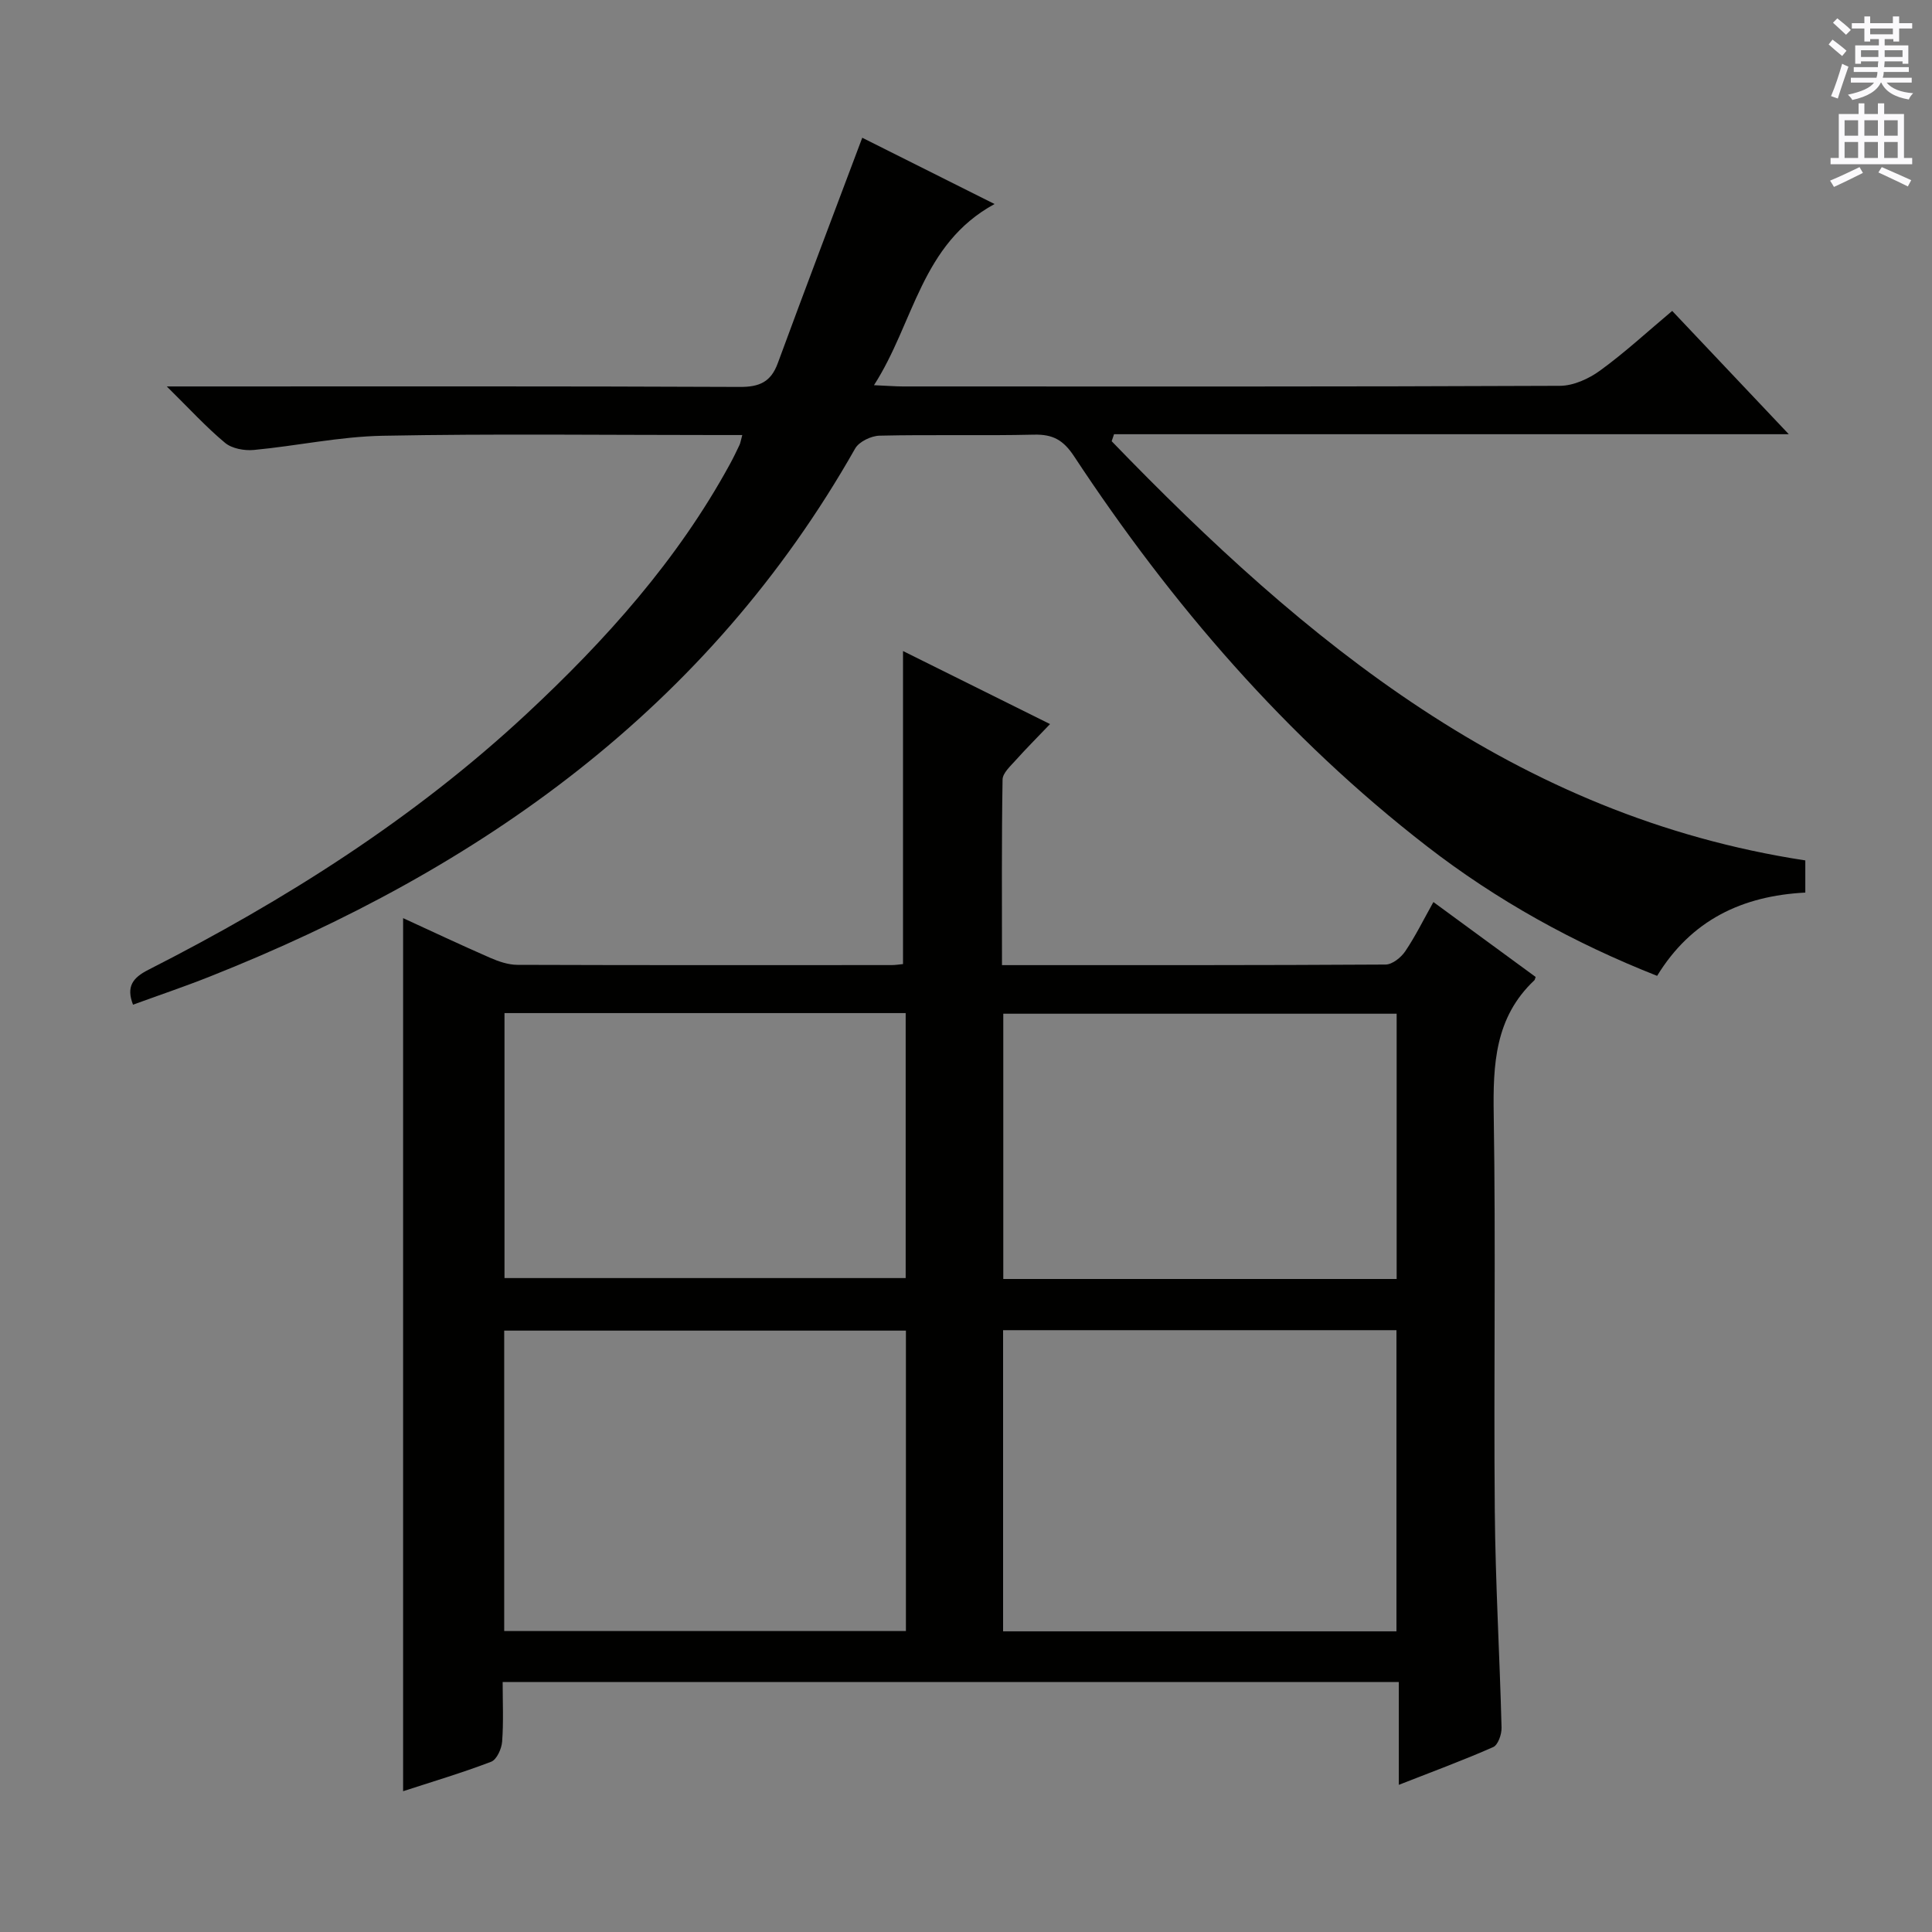
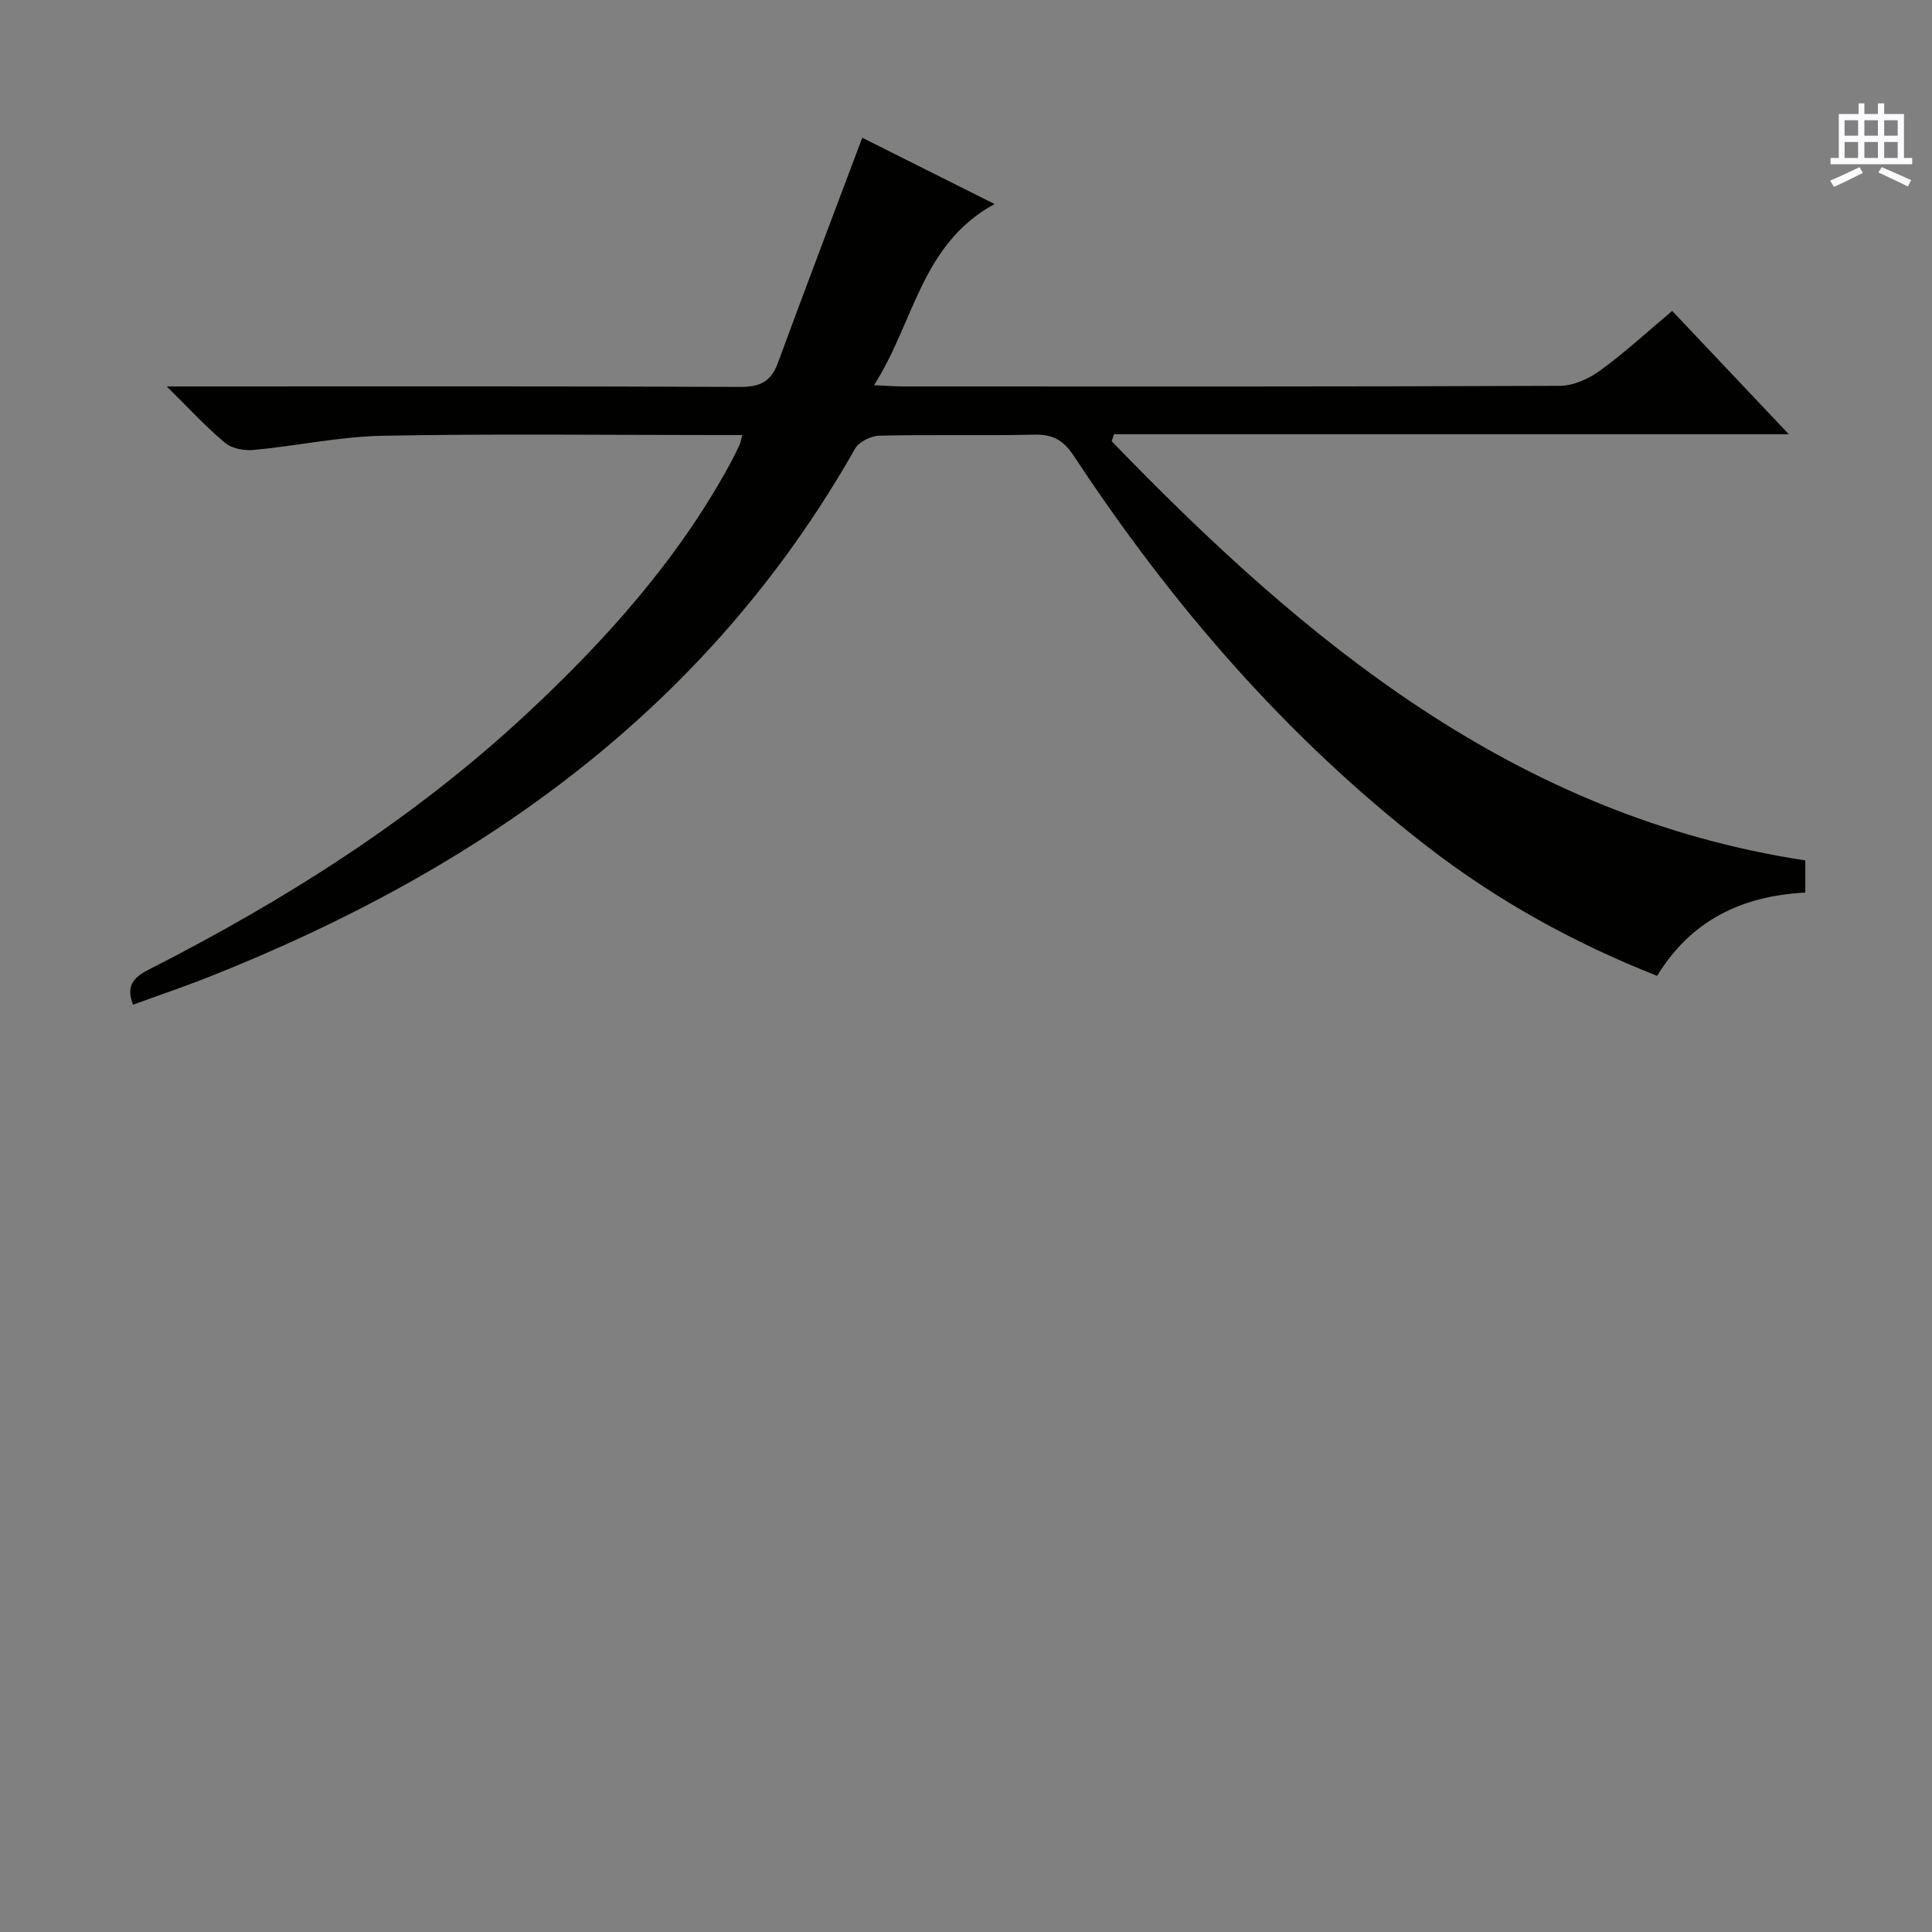
<svg xmlns="http://www.w3.org/2000/svg" enable-background="new 0 0 400 400" viewBox="0 0 400 400">
  <rect x="0" y="0" width="400" height="400" fill="#808080" stroke="none" />
-   <path d="m207.45 199.82c27.11 0 53.27.04 79.42-.12 1.39-.01 3.19-1.45 4.06-2.73 2.11-3.12 3.78-6.53 5.84-10.21 7.34 5.37 14.28 10.46 21.17 15.51-.15.39-.16.59-.27.69-8.17 7.69-8.58 17.44-8.41 27.88.44 27.32-.02 54.66.22 81.99.13 14.96 1.02 29.91 1.4 44.87.04 1.37-.73 3.57-1.72 4.01-6.17 2.73-12.52 5.06-19.55 7.82 0-7.53 0-14.29 0-21.28-61.99 0-123.42 0-185.54 0 0 4.15.2 8.26-.11 12.34-.11 1.48-1.12 3.72-2.27 4.16-6.02 2.3-12.21 4.14-18.23 6.1 0-60.29 0-120.33 0-180.76 5.97 2.74 11.94 5.56 17.99 8.2 1.78.78 3.77 1.46 5.67 1.47 25.83.09 51.66.06 77.49.05.81 0 1.63-.14 2.35-.21 0-21.53 0-42.89 0-64.81 9.65 4.79 19.64 9.75 30.44 15.12-2.59 2.72-4.94 5.06-7.15 7.53-1.07 1.2-2.66 2.62-2.68 3.97-.21 12.62-.12 25.24-.12 38.41zm-19.89 75.67c-28.17 0-55.72 0-83.17 0v62.19h83.17c0-20.88 0-41.45 0-62.19zm101.56 62.26c0-21.05 0-41.74 0-62.35-27.38 0-54.29 0-81.44 0v62.35zm-184.67-128v54.86h83.06c0-18.47 0-36.55 0-54.86-27.9 0-55.47 0-83.06 0zm184.71 55.05c0-18.62 0-36.81 0-54.92-27.44 0-54.44 0-81.44 0v54.92z" fill="#010100" />
  <path d="m373.77 178.14v6.66c-13.07.67-23.62 5.69-30.68 17.24-17.22-6.79-33.16-15.6-47.66-26.83-29.12-22.55-52.85-50.08-73.04-80.72-2.23-3.39-4.4-4.59-8.3-4.5-10.66.25-21.33-.04-31.99.21-1.74.04-4.24 1.24-5.05 2.66-30.44 53.72-77.5 87.07-133.64 109.34-5.24 2.08-10.58 3.88-15.87 5.81-1.45-3.74-.06-5.58 3.17-7.22 28.3-14.39 54.96-31.25 78.29-52.97 16.4-15.27 31.26-31.84 42.09-51.67.72-1.31 1.37-2.66 2.01-4.01.2-.42.26-.91.58-2.07-2.01 0-3.75 0-5.48 0-23 0-46-.29-68.99.15-8.9.17-17.75 2.1-26.66 2.94-1.96.18-4.52-.28-5.95-1.47-3.92-3.26-7.38-7.06-12.07-11.68h6.65c37.33 0 74.66-.07 112 .1 4.07.02 6.43-1.04 7.85-4.91 5.71-15.52 11.59-30.98 17.49-46.68 8.22 4.12 17.39 8.71 27.39 13.72-15.26 8.33-16.61 24.52-24.96 37.51 2.84.12 4.43.26 6.03.26 45.33.01 90.66.07 135.99-.13 2.81-.01 6-1.47 8.34-3.18 5.08-3.69 9.72-7.98 14.9-12.33 7.97 8.42 15.71 16.61 24.14 25.53-47.09 0-93.4 0-139.7 0-.16.48-.33.96-.49 1.45 40.1 41.5 83.52 77.61 143.61 86.79z" fill="#010100" />
  <g fill="#fbfafc">
-     <path d="m378.6 9.2.8-1c.9.7 1.9 1.4 2.9 2.3l-.9 1.1c-1.1-.9-2-1.7-2.8-2.4zm.5 10.7c.9-2.1 1.6-4.3 2.3-6.7.4.2.8.4 1.3.6-.7 2.1-1.5 4.3-2.2 6.6zm.4-15.2.9-.9c1 .8 2 1.6 2.8 2.4l-1 1c-1-.9-1.9-1.8-2.7-2.5zm12.5-1.3h1.2v1.4h2.7v1.1h-2.7v2.7h-1.2v-.5h-1.8v1.3h4.9v3.8h-1.2v-.5h-3.7c0 .4-.1.9-.1 1.2h5.1v1h-5.2c0 .5-.1.9-.2 1.2h6v1h-5.2c1.1 1.3 2.9 2 5.5 2.2-.4.4-.7.8-.9 1.3-2.9-.5-4.8-1.6-5.7-3.5h-.1c-.8 1.7-2.7 2.9-5.9 3.6-.2-.4-.6-.8-.9-1.1 2.8-.6 4.6-1.4 5.4-2.5h-4.8v-1h5.3c.1-.3.2-.7.2-1.2h-4.9v-1h5c0-.4 0-.8.1-1.2h-3.6v.5h-1.2v-3.8h4.9v-1.3h-1.8v.5h-1.2v-2.7h-2.6v-1.1h2.6v-1.4h1.2v1.4h4.7v-1.4zm-6.7 8.4h3.6c0-.4 0-.9 0-1.4h-3.6zm1.9-4.7h4.7v-1.2h-4.7zm6.7 3.3h-3.7v1.4h3.7z" />
    <path d="m384.7 21.4h1.3v2.2h2.8v-2.2h1.3v2.2h4.1v9.1h1.7v1.3h-16.9v-1.3h1.7v-9.1h4.1v-2.2zm.3 13.2.7 1.2c-1.8.9-3.8 1.9-6 2.9-.2-.4-.5-.8-.8-1.3 2.4-1 4.4-2 6.1-2.8zm-3.1-6.5h2.8v-3.2h-2.8zm0 4.6h2.8v-3.3h-2.8zm4.1-4.6h2.8v-3.2h-2.8zm0 4.6h2.8v-3.3h-2.8zm3.6 1.9c2.1.9 4.1 1.8 6.1 2.7l-.7 1.3c-2.2-1.1-4.2-2-6.1-2.9zm3.3-9.7h-2.8v3.2h2.8zm-2.8 7.8h2.8v-3.3h-2.8z" />
  </g>
</svg>